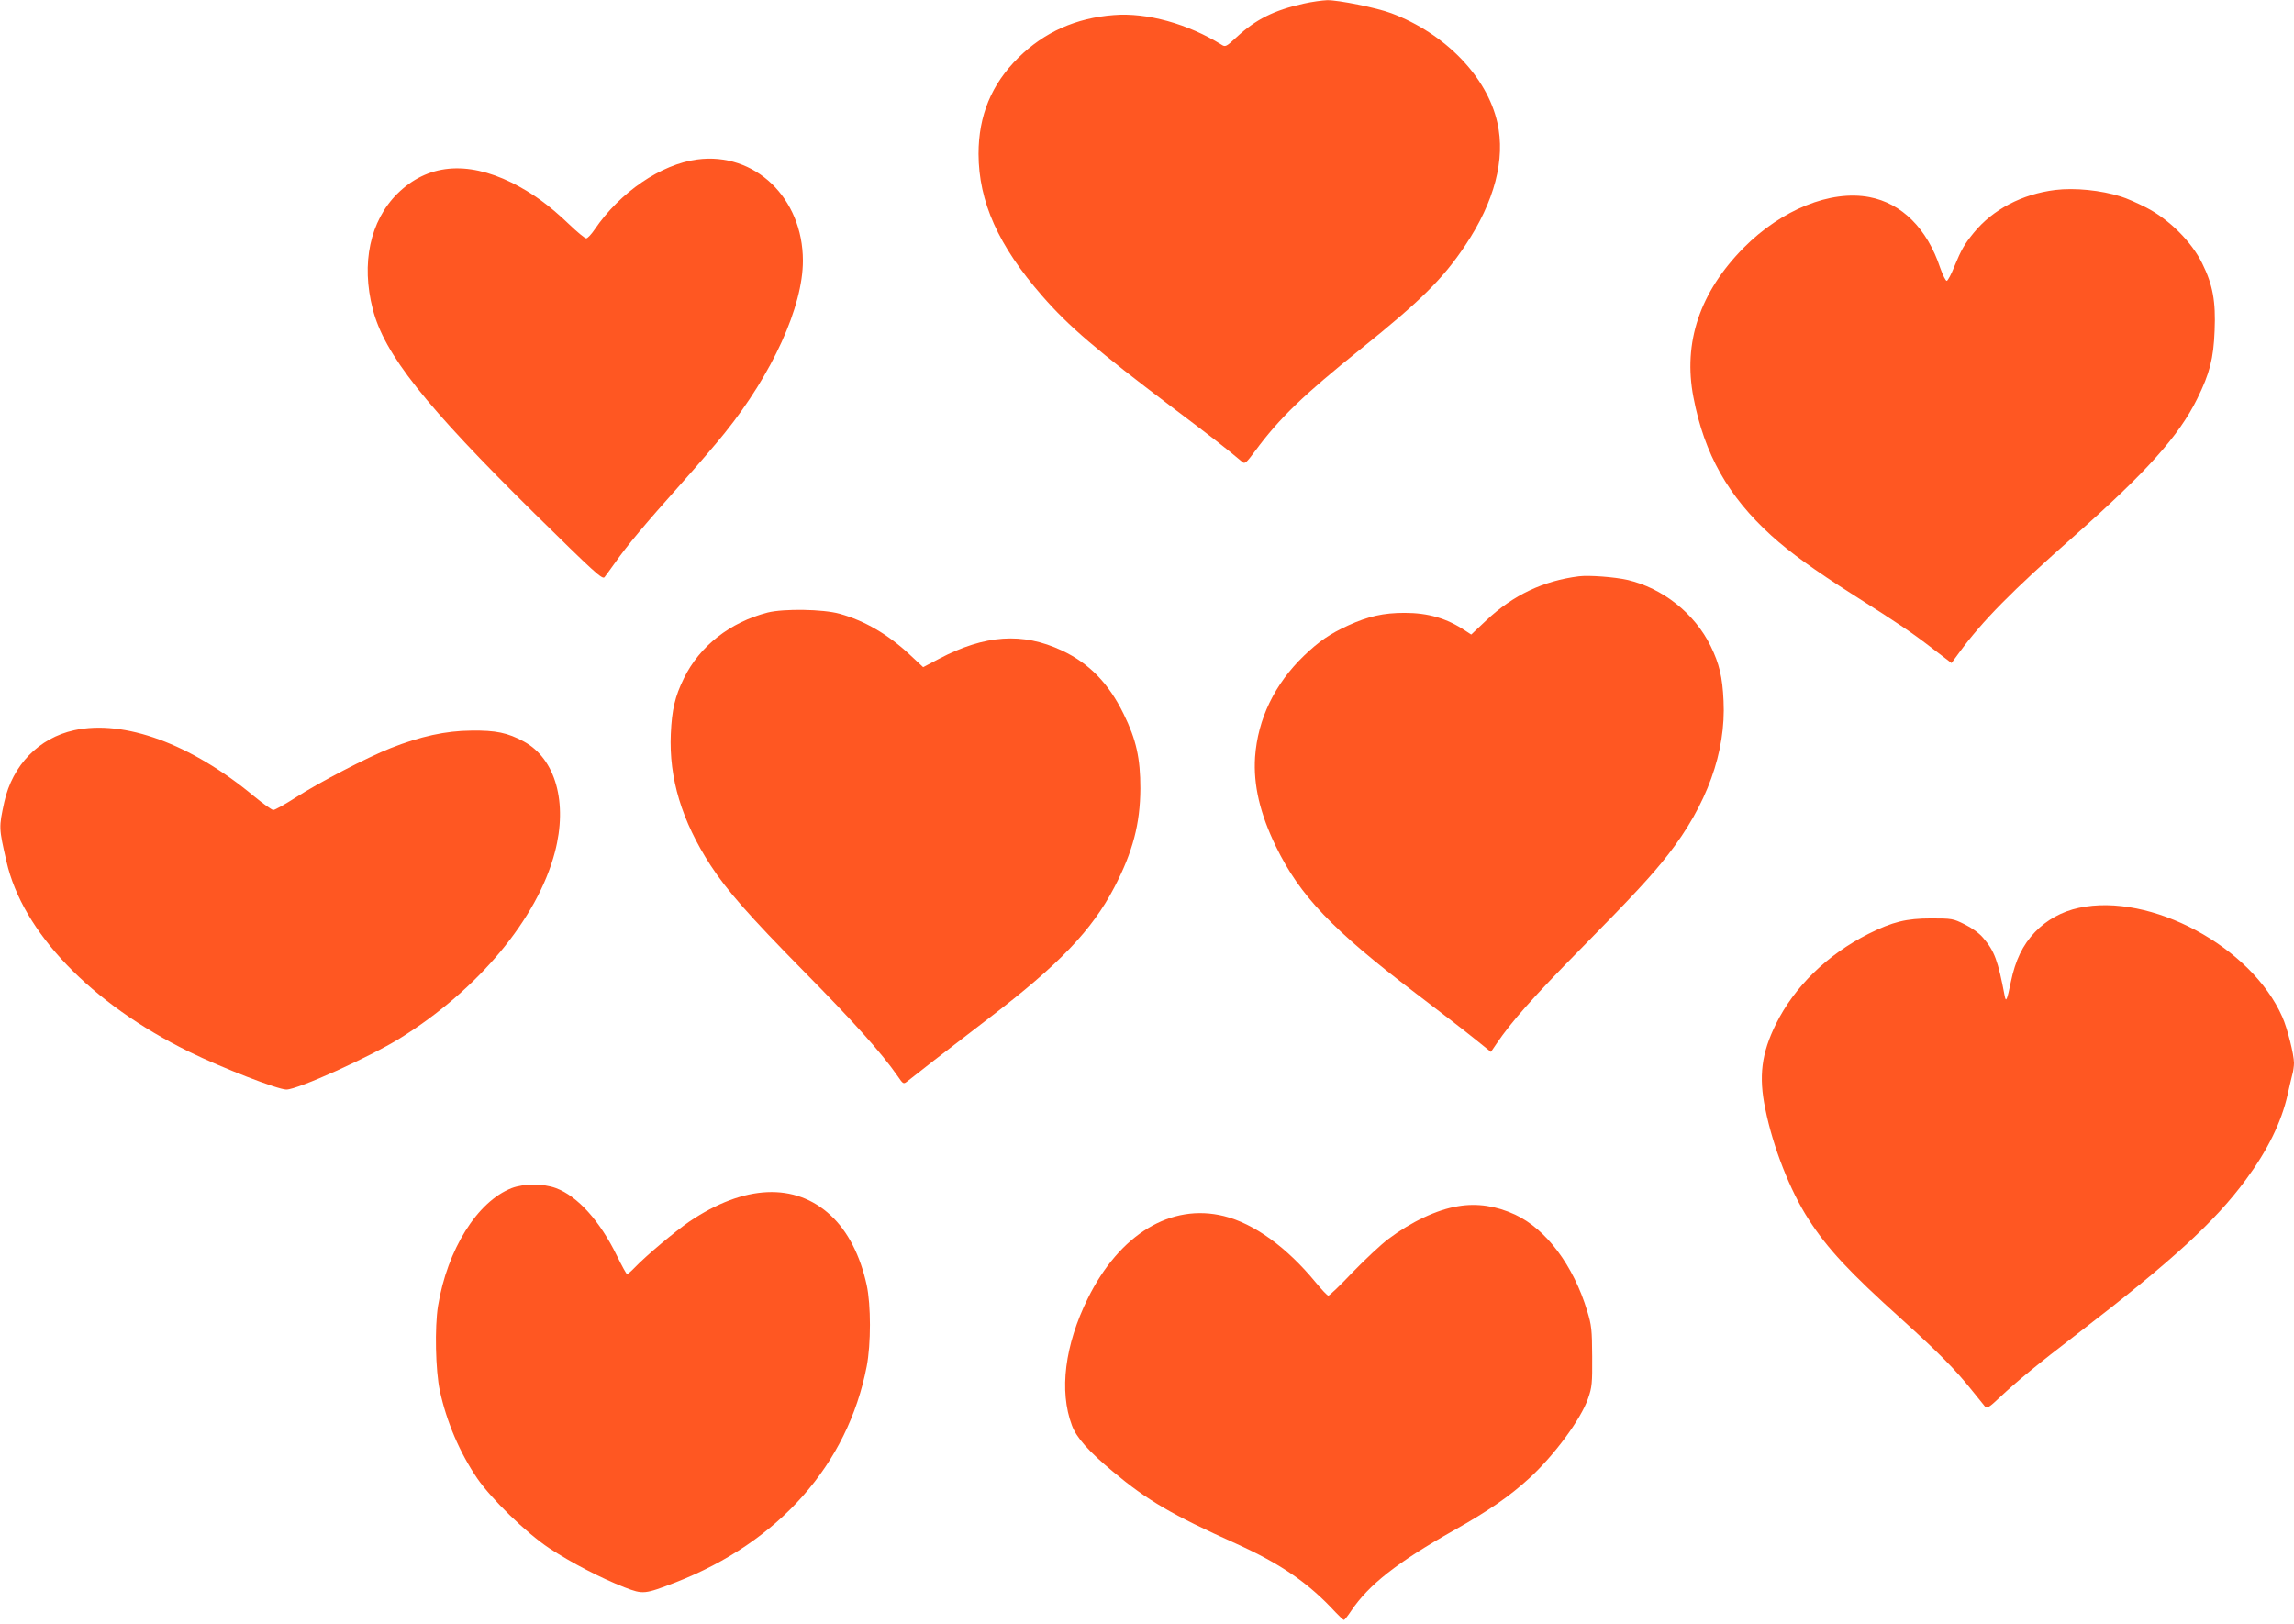
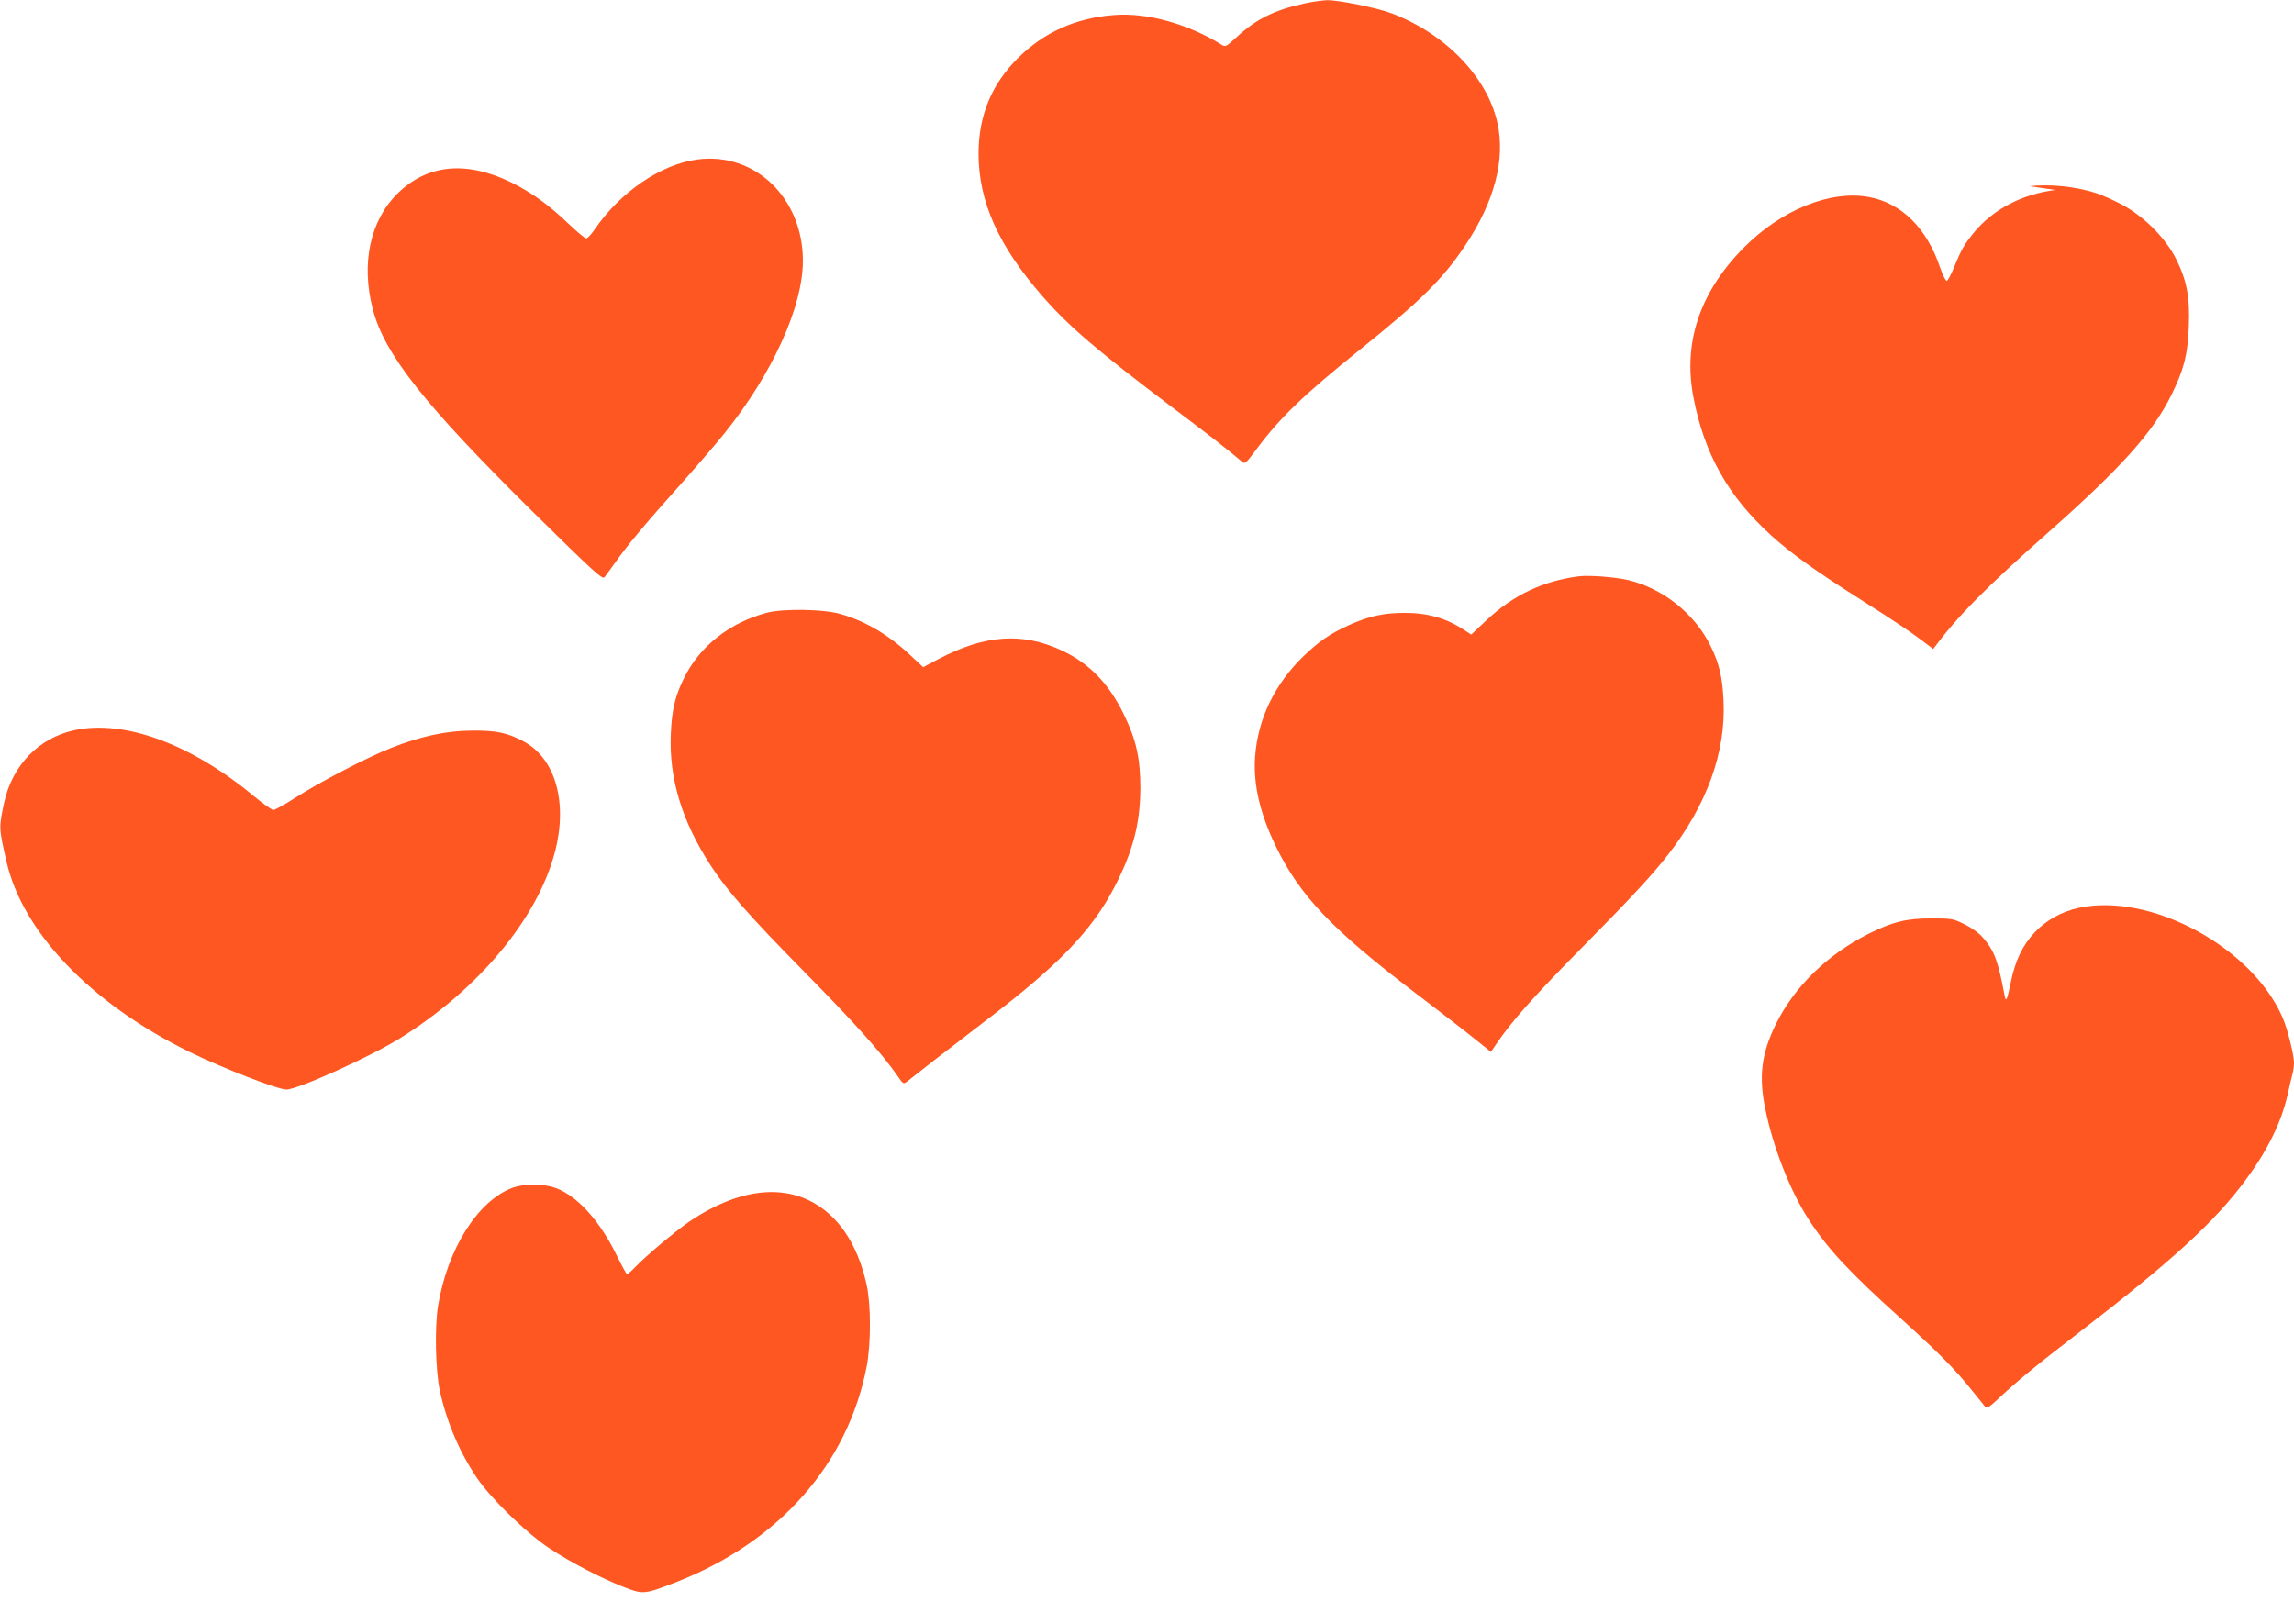
<svg xmlns="http://www.w3.org/2000/svg" version="1.0" width="1280pt" height="906pt" viewBox="0 0 1280 906" preserveAspectRatio="xMidYMid meet">
  <g transform="translate(0,906) scale(0.1,-0.1)" fill="#ff5722" stroke="none">
    <path d="M7275 9040 c-167 -37 -268 -88 -376 -188 -56 -52 -62 -55 -82 -42 -188 117 -417 181 -602 166 -211 -16 -388 -95 -533 -238 -150 -148 -222 -323 -222 -537 1 -267 110 -511 355 -792 149 -171 301 -301 735 -629 220 -166 283 -215 382 -298 14 -12 22 -5 72 62 134 182 270 313 588 568 336 270 460 393 584 579 163 244 225 480 179 684 -57 256 -291 498 -591 611 -82 31 -296 74 -359 73 -27 -1 -86 -9 -130 -19z" />
    <path d="M3890 8170 c-201 -26 -431 -183 -571 -389 -19 -28 -40 -51 -48 -51 -8 0 -50 35 -95 78 -115 110 -206 175 -321 233 -253 124 -471 103 -638 -62 -152 -151 -203 -389 -137 -644 64 -251 291 -537 903 -1141 333 -328 378 -369 390 -355 7 9 35 47 62 85 64 91 163 210 365 436 91 102 201 230 244 284 266 331 436 705 436 961 0 351 -269 608 -590 565z" />
-     <path d="M11468 8000 c-185 -23 -349 -109 -455 -239 -52 -64 -68 -91 -109 -190 -16 -41 -35 -76 -41 -78 -6 -2 -22 30 -37 72 -73 220 -215 361 -395 395 -216 41 -490 -69 -702 -283 -244 -247 -339 -528 -280 -834 61 -318 194 -553 435 -772 105 -95 238 -191 456 -330 263 -167 328 -211 447 -303 l102 -78 42 57 c130 178 297 347 644 653 402 356 582 556 685 765 70 142 91 224 97 380 7 163 -10 256 -69 375 -59 121 -186 247 -313 312 -49 25 -112 53 -140 61 -113 36 -259 50 -367 37z" />
+     <path d="M11468 8000 c-185 -23 -349 -109 -455 -239 -52 -64 -68 -91 -109 -190 -16 -41 -35 -76 -41 -78 -6 -2 -22 30 -37 72 -73 220 -215 361 -395 395 -216 41 -490 -69 -702 -283 -244 -247 -339 -528 -280 -834 61 -318 194 -553 435 -772 105 -95 238 -191 456 -330 263 -167 328 -211 447 -303 c130 178 297 347 644 653 402 356 582 556 685 765 70 142 91 224 97 380 7 163 -10 256 -69 375 -59 121 -186 247 -313 312 -49 25 -112 53 -140 61 -113 36 -259 50 -367 37z" />
    <path d="M8810 5844 c-198 -25 -366 -104 -516 -245 l-85 -80 -32 21 c-103 69 -207 100 -340 100 -117 0 -202 -19 -314 -70 -104 -48 -161 -87 -247 -169 -164 -158 -258 -353 -273 -566 -10 -155 27 -315 117 -500 134 -275 315 -464 777 -816 125 -95 272 -208 325 -251 l97 -78 32 47 c83 123 205 260 469 528 292 296 397 410 487 525 217 278 324 574 310 859 -6 134 -24 208 -72 306 -89 182 -269 324 -465 369 -70 16 -214 27 -270 20z" />
    <path d="M4284 5642 c-210 -54 -380 -187 -468 -367 -50 -102 -67 -175 -73 -310 -11 -247 61 -486 222 -734 92 -141 212 -278 520 -591 283 -287 434 -456 523 -584 32 -47 33 -47 56 -29 13 10 81 63 152 119 71 55 208 160 304 234 389 297 573 489 698 729 103 198 144 354 145 551 0 169 -23 273 -93 415 -83 171 -193 284 -345 355 -219 103 -430 88 -685 -46 l-89 -47 -75 70 c-121 113 -251 189 -391 228 -93 26 -311 29 -401 7z" />
    <path d="M414 4985 c-197 -43 -344 -194 -390 -400 -31 -143 -31 -144 12 -332 90 -396 472 -793 1019 -1062 183 -90 495 -211 543 -211 63 0 464 181 632 285 438 272 769 669 866 1039 73 277 4 522 -173 618 -90 49 -157 63 -293 61 -143 -1 -284 -32 -451 -98 -131 -52 -395 -189 -527 -274 -61 -39 -118 -71 -127 -71 -8 0 -57 35 -108 77 -351 292 -724 429 -1003 368z" />
    <path d="M11600 3994 c-95 -20 -181 -68 -245 -135 -69 -72 -110 -158 -135 -279 -21 -101 -27 -115 -34 -79 -38 200 -57 252 -121 326 -22 26 -62 55 -103 75 -64 32 -71 33 -187 33 -138 0 -215 -19 -349 -86 -230 -116 -413 -294 -517 -504 -80 -162 -97 -291 -59 -473 43 -214 139 -458 242 -617 105 -163 225 -292 518 -556 209 -189 300 -281 394 -399 33 -41 65 -81 72 -89 11 -12 24 -4 81 50 96 90 207 182 438 359 523 402 762 621 935 855 123 166 200 324 234 475 9 41 21 91 26 111 6 20 10 50 10 67 0 48 -37 194 -65 257 -173 393 -737 695 -1135 609z" />
    <path d="M2855 2430 c-192 -75 -359 -342 -411 -658 -19 -119 -14 -360 10 -472 38 -175 111 -346 209 -490 80 -116 272 -303 401 -389 123 -81 286 -166 421 -219 104 -40 111 -39 285 28 577 225 960 658 1066 1205 24 125 24 343 0 454 -36 165 -105 300 -201 389 -199 185 -483 172 -789 -35 -81 -56 -241 -190 -305 -257 -19 -20 -38 -36 -42 -36 -4 0 -29 46 -57 103 -94 193 -219 332 -340 377 -70 26 -179 26 -247 0z" />
-     <path d="M8136 2329 c-118 -19 -262 -87 -388 -182 -42 -31 -132 -116 -201 -187 -68 -72 -129 -130 -135 -130 -6 0 -37 33 -70 73 -162 197 -344 329 -513 371 -295 73 -582 -101 -759 -459 -129 -261 -161 -517 -89 -709 25 -68 93 -145 229 -258 191 -160 329 -241 687 -402 249 -113 403 -218 556 -384 22 -23 42 -42 46 -42 3 0 22 23 41 52 98 145 255 269 572 448 192 108 311 190 420 290 140 128 289 330 329 446 22 62 24 85 23 234 -1 149 -3 174 -28 255 -76 252 -228 456 -402 537 -106 49 -212 65 -318 47z" />
  </g>
</svg>